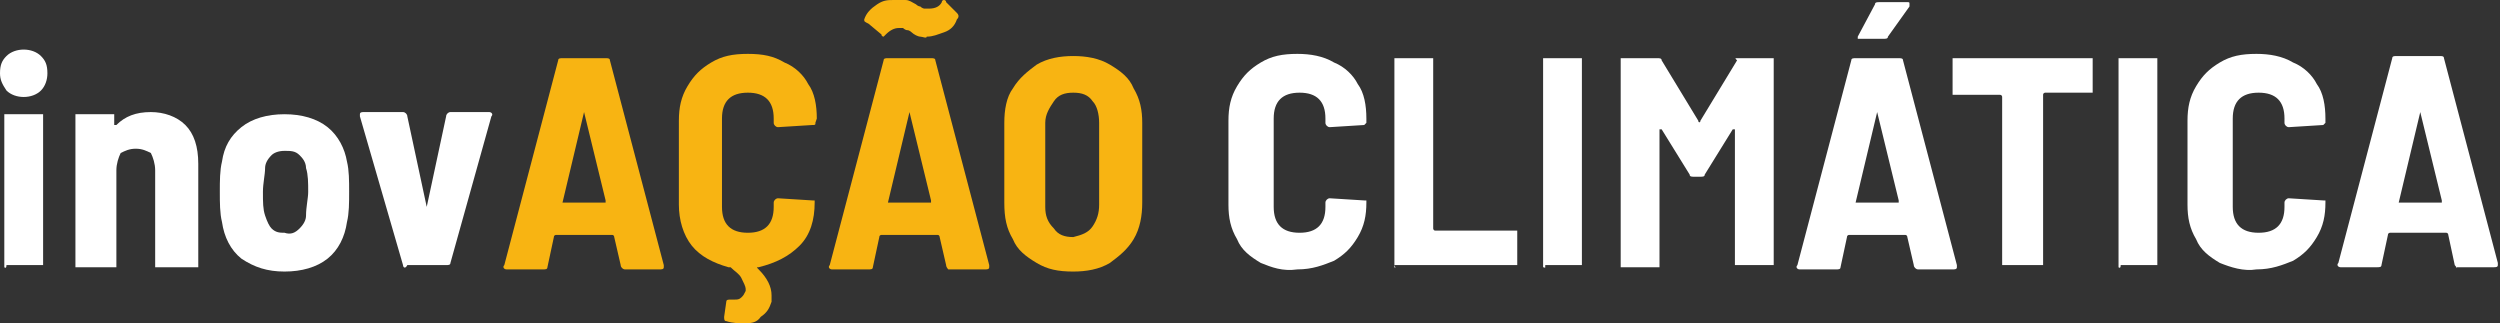
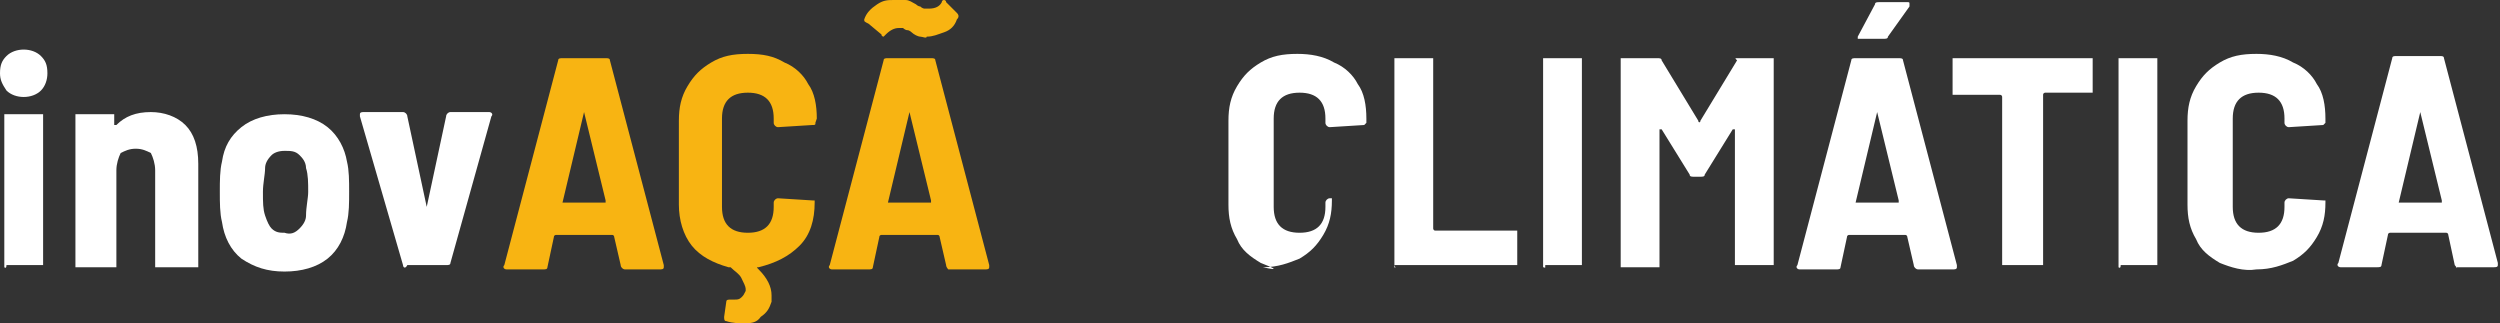
<svg xmlns="http://www.w3.org/2000/svg" version="1.1" id="Layer_1" x="0px" y="0px" viewBox="0 0 116 15" style="enable-background:new 0 0 116 15;" xml:space="preserve">
  <rect x="0" y="0" width="116" height="15" fill="#333333" stroke="none" />
  <style type="text/css">
	.st0{fill:#FFFFFF;}
	.st1{fill:#F8B412;}
</style>
  <g>
    <path class="st0" d="M0.3,4.2C0.1,3.9,0,3.7,0,3.4C0,3,0.1,2.8,0.3,2.6c0.2-0.2,0.5-0.3,0.8-0.3s0.6,0.1,0.8,0.3   C2.1,2.8,2.2,3,2.2,3.4c0,0.3-0.1,0.6-0.3,0.8C1.7,4.4,1.4,4.5,1.1,4.5C0.8,4.5,0.5,4.4,0.3,4.2z M0.2,12.4c0,0,0-0.1,0-0.1V5.4   c0,0,0-0.1,0-0.1c0,0,0.1,0,0.1,0h1.6c0,0,0.1,0,0.1,0c0,0,0,0.1,0,0.1v6.8c0,0,0,0.1,0,0.1c0,0-0.1,0-0.1,0H0.3   C0.3,12.5,0.2,12.4,0.2,12.4z" />
    <path class="st0" d="M8.6,5.8c0.4,0.4,0.6,1,0.6,1.8v4.7c0,0,0,0.1,0,0.1s-0.1,0-0.1,0H7.3c0,0-0.1,0-0.1,0c0,0,0-0.1,0-0.1V7.9   c0-0.3-0.1-0.6-0.2-0.8C6.8,7,6.6,6.9,6.3,6.9C6,6.9,5.8,7,5.6,7.1C5.5,7.3,5.4,7.6,5.4,7.9v4.4c0,0,0,0.1,0,0.1c0,0-0.1,0-0.1,0   H3.6c0,0-0.1,0-0.1,0s0-0.1,0-0.1V5.4c0,0,0-0.1,0-0.1c0,0,0.1,0,0.1,0h1.6c0,0,0.1,0,0.1,0c0,0,0,0.1,0,0.1v0.4c0,0,0,0,0,0   c0,0,0,0,0.1,0C5.8,5.4,6.3,5.2,7,5.2C7.6,5.2,8.2,5.4,8.6,5.8z" />
    <path class="st0" d="M11.2,12c-0.5-0.4-0.8-1-0.9-1.7c-0.1-0.4-0.1-0.9-0.1-1.4c0-0.5,0-1,0.1-1.4c0.1-0.7,0.4-1.2,0.9-1.6   c0.5-0.4,1.2-0.6,2-0.6c0.8,0,1.5,0.2,2,0.6c0.5,0.4,0.8,1,0.9,1.6c0.1,0.4,0.1,0.9,0.1,1.4c0,0.5,0,1-0.1,1.4   C16,11,15.7,11.6,15.2,12c-0.5,0.4-1.2,0.6-2,0.6C12.4,12.6,11.8,12.4,11.2,12z M13.9,10.6c0.2-0.2,0.3-0.4,0.3-0.6   c0-0.4,0.1-0.8,0.1-1.1c0-0.4,0-0.8-0.1-1.1c0-0.3-0.2-0.5-0.3-0.6c-0.2-0.2-0.4-0.2-0.7-0.2c-0.3,0-0.5,0.1-0.6,0.2   c-0.2,0.2-0.3,0.4-0.3,0.6c0,0.3-0.1,0.7-0.1,1.1c0,0.5,0,0.8,0.1,1.1c0.1,0.3,0.2,0.5,0.3,0.6c0.2,0.2,0.4,0.2,0.6,0.2   C13.5,10.9,13.7,10.8,13.9,10.6z" />
    <path class="st0" d="M18.7,12.3l-2-6.9l0-0.1c0-0.1,0.1-0.1,0.2-0.1h1.8c0.1,0,0.2,0.1,0.2,0.2l0.9,4.2c0,0,0,0.1,0,0.1   c0,0,0,0,0-0.1l0.9-4.2c0-0.1,0.1-0.2,0.2-0.2l1.8,0c0.1,0,0.2,0.1,0.1,0.2l-1.9,6.8c0,0.1-0.1,0.1-0.2,0.1h-1.8   C18.8,12.5,18.7,12.4,18.7,12.3z" />
    <path class="st1" d="M28.8,12.3L28.5,11c0,0,0-0.1-0.1-0.1h-2.6c0,0-0.1,0-0.1,0.1l-0.3,1.4c0,0.1-0.1,0.1-0.2,0.1h-1.7   c-0.1,0-0.2-0.1-0.1-0.2l2.5-9.5c0-0.1,0.1-0.1,0.2-0.1h2c0.1,0,0.2,0,0.2,0.1l2.5,9.5l0,0.1c0,0.1-0.1,0.1-0.2,0.1H29   C28.9,12.5,28.8,12.4,28.8,12.3z M26.1,9.4C26.2,9.4,26.2,9.4,26.1,9.4l1.9,0c0,0,0,0,0.1,0c0,0,0,0,0-0.1l-1-4.1c0,0,0-0.1,0-0.1   c0,0,0,0,0,0.1L26.1,9.4C26.1,9.3,26.1,9.3,26.1,9.4z" />
    <path class="st1" d="M37.8,5.8c0,0-0.1,0-0.1,0l-1.6,0.1c-0.1,0-0.2-0.1-0.2-0.2V5.5c0-0.4-0.1-0.7-0.3-0.9   c-0.2-0.2-0.5-0.3-0.9-0.3c-0.4,0-0.7,0.1-0.9,0.3c-0.2,0.2-0.3,0.5-0.3,0.9v4.1c0,0.4,0.1,0.7,0.3,0.9c0.2,0.2,0.5,0.3,0.9,0.3   c0.4,0,0.7-0.1,0.9-0.3c0.2-0.2,0.3-0.5,0.3-0.9V9.4c0-0.1,0.1-0.2,0.2-0.2l1.6,0.1c0,0,0.1,0,0.1,0c0,0,0,0.1,0,0.1v0   c0,0.8-0.2,1.5-0.7,2c-0.5,0.5-1.1,0.8-1.9,1c-0.1,0-0.1,0,0,0.1c0.4,0.4,0.6,0.8,0.6,1.2c0,0.1,0,0.2,0,0.3   c-0.1,0.3-0.2,0.5-0.5,0.7C35.1,15,34.8,15,34.5,15c-0.2,0-0.5,0-0.8-0.1c-0.1,0-0.1-0.1-0.1-0.2l0.1-0.7c0-0.1,0.1-0.1,0.2-0.1   c0.1,0,0.1,0,0.2,0c0.1,0,0.2,0,0.3-0.1c0.1-0.1,0.1-0.1,0.2-0.3c0,0,0-0.1,0-0.1c0-0.1-0.1-0.3-0.2-0.5c-0.1-0.2-0.3-0.3-0.5-0.5   l-0.1,0c-0.7-0.2-1.3-0.5-1.7-1c-0.4-0.5-0.6-1.2-0.6-1.9V5.6c0-0.6,0.1-1.1,0.4-1.6c0.3-0.5,0.6-0.8,1.1-1.1   c0.5-0.3,1-0.4,1.7-0.4s1.2,0.1,1.7,0.4c0.5,0.2,0.9,0.6,1.1,1c0.3,0.4,0.4,1,0.4,1.6L37.8,5.8C37.9,5.7,37.8,5.7,37.8,5.8z" />
    <path class="st1" d="M43.9,12.3L43.6,11c0,0,0-0.1-0.1-0.1h-2.6c0,0-0.1,0-0.1,0.1l-0.3,1.4c0,0.1-0.1,0.1-0.2,0.1h-1.7   c-0.1,0-0.2-0.1-0.1-0.2L41,2.8c0-0.1,0.1-0.1,0.2-0.1h2c0.1,0,0.2,0,0.2,0.1l2.5,9.5l0,0.1c0,0.1-0.1,0.1-0.2,0.1h-1.7   C44,12.5,43.9,12.4,43.9,12.3z M42.7,1.7c-0.1,0-0.3-0.1-0.4-0.2c0,0-0.1-0.1-0.2-0.1c-0.1,0-0.2-0.1-0.2-0.1c-0.1,0-0.1,0-0.2,0   c-0.2,0-0.4,0.1-0.6,0.3c-0.1,0.1-0.1,0.1-0.1,0.1c0,0-0.1,0-0.1-0.1l-0.6-0.5C40.1,1,40.1,1,40.1,0.9c0.1-0.3,0.3-0.5,0.6-0.7   C41,0,41.2,0,41.5,0C41.7,0,41.8,0,42,0s0.3,0.1,0.5,0.2c0,0,0.1,0.1,0.2,0.1c0.1,0.1,0.2,0.1,0.2,0.1c0.1,0,0.1,0,0.2,0   c0.3,0,0.5-0.1,0.6-0.3c0-0.1,0.1-0.1,0.1-0.1c0,0,0.1,0,0.1,0.1l0.5,0.5c0.1,0.1,0.1,0.2,0,0.3c-0.1,0.3-0.3,0.5-0.6,0.6   s-0.5,0.2-0.8,0.2C43,1.8,42.8,1.7,42.7,1.7z M41.2,9.4C41.2,9.4,41.3,9.4,41.2,9.4l1.9,0c0,0,0,0,0.1,0c0,0,0,0,0-0.1l-1-4.1   c0,0,0-0.1,0-0.1c0,0,0,0,0,0.1L41.2,9.4C41.2,9.3,41.2,9.3,41.2,9.4z" />
-     <path class="st1" d="M48.1,12.2c-0.5-0.3-0.9-0.6-1.1-1.1c-0.3-0.5-0.4-1-0.4-1.7V5.7c0-0.6,0.1-1.2,0.4-1.6   c0.3-0.5,0.7-0.8,1.1-1.1c0.5-0.3,1.1-0.4,1.7-0.4c0.6,0,1.2,0.1,1.7,0.4c0.5,0.3,0.9,0.6,1.1,1.1c0.3,0.5,0.4,1,0.4,1.6v3.7   c0,0.6-0.1,1.2-0.4,1.7c-0.3,0.5-0.7,0.8-1.1,1.1c-0.5,0.3-1.1,0.4-1.7,0.4C49.1,12.6,48.6,12.5,48.1,12.2z M50.7,10.5   c0.2-0.3,0.3-0.6,0.3-1V5.7c0-0.4-0.1-0.8-0.3-1c-0.2-0.3-0.5-0.4-0.9-0.4c-0.4,0-0.7,0.1-0.9,0.4c-0.2,0.3-0.4,0.6-0.4,1v3.9   c0,0.4,0.1,0.7,0.4,1c0.2,0.3,0.5,0.4,0.9,0.4C50.2,10.9,50.5,10.8,50.7,10.5z" />
-     <path class="st0" d="M58.5,12.2c-0.5-0.3-0.9-0.6-1.1-1.1c-0.3-0.5-0.4-1-0.4-1.6V5.6C57,5,57.1,4.5,57.4,4s0.6-0.8,1.1-1.1   c0.5-0.3,1-0.4,1.7-0.4c0.6,0,1.2,0.1,1.7,0.4c0.5,0.2,0.9,0.6,1.1,1c0.3,0.4,0.4,1,0.4,1.6v0.1c0,0,0,0.1,0,0.1   c0,0-0.1,0.1-0.1,0.1l-1.6,0.1c-0.1,0-0.2-0.1-0.2-0.2V5.5c0-0.4-0.1-0.7-0.3-0.9c-0.2-0.2-0.5-0.3-0.9-0.3c-0.4,0-0.7,0.1-0.9,0.3   c-0.2,0.2-0.3,0.5-0.3,0.9v4.1c0,0.4,0.1,0.7,0.3,0.9c0.2,0.2,0.5,0.3,0.9,0.3c0.4,0,0.7-0.1,0.9-0.3c0.2-0.2,0.3-0.5,0.3-0.9V9.4   c0-0.1,0.1-0.2,0.2-0.2l1.6,0.1c0,0,0.1,0,0.1,0c0,0,0,0.1,0,0.1v0c0,0.6-0.1,1.1-0.4,1.6c-0.3,0.5-0.6,0.8-1.1,1.1   c-0.5,0.2-1,0.4-1.7,0.4C59.5,12.6,59,12.4,58.5,12.2z" />
+     <path class="st0" d="M58.5,12.2c-0.5-0.3-0.9-0.6-1.1-1.1c-0.3-0.5-0.4-1-0.4-1.6V5.6C57,5,57.1,4.5,57.4,4s0.6-0.8,1.1-1.1   c0.5-0.3,1-0.4,1.7-0.4c0.6,0,1.2,0.1,1.7,0.4c0.5,0.2,0.9,0.6,1.1,1c0.3,0.4,0.4,1,0.4,1.6v0.1c0,0,0,0.1,0,0.1   c0,0-0.1,0.1-0.1,0.1l-1.6,0.1c-0.1,0-0.2-0.1-0.2-0.2V5.5c0-0.4-0.1-0.7-0.3-0.9c-0.2-0.2-0.5-0.3-0.9-0.3c-0.4,0-0.7,0.1-0.9,0.3   c-0.2,0.2-0.3,0.5-0.3,0.9v4.1c0,0.4,0.1,0.7,0.3,0.9c0.2,0.2,0.5,0.3,0.9,0.3c0.4,0,0.7-0.1,0.9-0.3c0.2-0.2,0.3-0.5,0.3-0.9V9.4   c0-0.1,0.1-0.2,0.2-0.2c0,0,0.1,0,0.1,0c0,0,0,0.1,0,0.1v0c0,0.6-0.1,1.1-0.4,1.6c-0.3,0.5-0.6,0.8-1.1,1.1   c-0.5,0.2-1,0.4-1.7,0.4C59.5,12.6,59,12.4,58.5,12.2z" />
    <path class="st0" d="M64.7,12.4c0,0,0-0.1,0-0.1V2.8c0,0,0-0.1,0-0.1c0,0,0.1,0,0.1,0h1.6c0,0,0.1,0,0.1,0c0,0,0,0.1,0,0.1v7.8   c0,0,0,0.1,0.1,0.1h3.7c0,0,0.1,0,0.1,0s0,0.1,0,0.1v1.4c0,0,0,0.1,0,0.1s-0.1,0-0.1,0h-5.6C64.8,12.5,64.7,12.4,64.7,12.4z" />
    <path class="st0" d="M71.6,12.4c0,0,0-0.1,0-0.1V2.8c0,0,0-0.1,0-0.1c0,0,0.1,0,0.1,0h1.6c0,0,0.1,0,0.1,0c0,0,0,0.1,0,0.1v9.4   c0,0,0,0.1,0,0.1c0,0-0.1,0-0.1,0h-1.6C71.7,12.5,71.7,12.4,71.6,12.4z" />
    <path class="st0" d="M80.6,2.7h1.6c0,0,0.1,0,0.1,0s0,0.1,0,0.1v9.4c0,0,0,0.1,0,0.1s-0.1,0-0.1,0h-1.6c0,0-0.1,0-0.1,0   c0,0,0-0.1,0-0.1V6.1c0,0,0-0.1,0-0.1c0,0,0,0-0.1,0l-1.3,2.1c0,0.1-0.1,0.1-0.2,0.1h-0.3c-0.1,0-0.2,0-0.2-0.1l-1.3-2.1   c0,0,0,0-0.1,0c0,0,0,0,0,0.1v6.2c0,0,0,0.1,0,0.1c0,0-0.1,0-0.1,0h-1.6c0,0-0.1,0-0.1,0c0,0,0-0.1,0-0.1V2.8c0,0,0-0.1,0-0.1   c0,0,0.1,0,0.1,0h1.6c0.1,0,0.2,0,0.2,0.1l1.7,2.8c0,0.1,0.1,0.1,0.1,0l1.7-2.8C80.5,2.7,80.5,2.7,80.6,2.7z" />
    <path class="st0" d="M88.8,12.3L88.5,11c0,0,0-0.1-0.1-0.1h-2.6c0,0-0.1,0-0.1,0.1l-0.3,1.4c0,0.1-0.1,0.1-0.2,0.1h-1.7   c-0.1,0-0.2-0.1-0.1-0.2l2.5-9.5c0-0.1,0.1-0.1,0.2-0.1h2c0.1,0,0.2,0,0.2,0.1l2.5,9.5l0,0.1c0,0.1-0.1,0.1-0.2,0.1H89   C88.9,12.5,88.8,12.4,88.8,12.3z M86.1,9.4C86.2,9.4,86.2,9.4,86.1,9.4l1.9,0c0,0,0,0,0.1,0c0,0,0,0,0-0.1l-1-4.1c0,0,0-0.1,0-0.1   c0,0,0,0,0,0.1L86.1,9.4C86.1,9.3,86.1,9.3,86.1,9.4z M86.2,1.8c0,0,0-0.1,0-0.1L87,0.2c0-0.1,0.1-0.1,0.2-0.1h1.3   c0.1,0,0.1,0,0.1,0.1c0,0,0,0.1,0,0.1l-1,1.4c0,0.1-0.1,0.1-0.2,0.1h-1.1C86.3,1.8,86.2,1.8,86.2,1.8z" />
    <path class="st0" d="M97.1,2.7c0,0,0,0.1,0,0.1v1.4c0,0,0,0.1,0,0.1c0,0-0.1,0-0.1,0h-2.1c0,0-0.1,0-0.1,0.1v7.8c0,0,0,0.1,0,0.1   c0,0-0.1,0-0.1,0H93c0,0-0.1,0-0.1,0c0,0,0-0.1,0-0.1V4.5c0,0,0-0.1-0.1-0.1h-2.1c0,0-0.1,0-0.1,0c0,0,0-0.1,0-0.1V2.8   c0,0,0-0.1,0-0.1c0,0,0.1,0,0.1,0H97C97,2.7,97.1,2.7,97.1,2.7z" />
    <path class="st0" d="M98.3,12.4c0,0,0-0.1,0-0.1V2.8c0,0,0-0.1,0-0.1c0,0,0.1,0,0.1,0h1.6c0,0,0.1,0,0.1,0c0,0,0,0.1,0,0.1v9.4   c0,0,0,0.1,0,0.1c0,0-0.1,0-0.1,0h-1.6C98.4,12.5,98.3,12.4,98.3,12.4z" />
    <path class="st0" d="M103,12.2c-0.5-0.3-0.9-0.6-1.1-1.1c-0.3-0.5-0.4-1-0.4-1.6V5.6c0-0.6,0.1-1.1,0.4-1.6s0.6-0.8,1.1-1.1   c0.5-0.3,1-0.4,1.7-0.4c0.6,0,1.2,0.1,1.7,0.4c0.5,0.2,0.9,0.6,1.1,1c0.3,0.4,0.4,1,0.4,1.6v0.1c0,0,0,0.1,0,0.1   c0,0-0.1,0.1-0.1,0.1l-1.6,0.1c-0.1,0-0.2-0.1-0.2-0.2V5.5c0-0.4-0.1-0.7-0.3-0.9c-0.2-0.2-0.5-0.3-0.9-0.3c-0.4,0-0.7,0.1-0.9,0.3   c-0.2,0.2-0.3,0.5-0.3,0.9v4.1c0,0.4,0.1,0.7,0.3,0.9c0.2,0.2,0.5,0.3,0.9,0.3c0.4,0,0.7-0.1,0.9-0.3c0.2-0.2,0.3-0.5,0.3-0.9V9.4   c0-0.1,0.1-0.2,0.2-0.2l1.6,0.1c0,0,0.1,0,0.1,0c0,0,0,0.1,0,0.1v0c0,0.6-0.1,1.1-0.4,1.6c-0.3,0.5-0.6,0.8-1.1,1.1   c-0.5,0.2-1,0.4-1.7,0.4C104.1,12.6,103.5,12.4,103,12.2z" />
    <path class="st0" d="M113.9,12.3l-0.3-1.4c0,0,0-0.1-0.1-0.1h-2.6c0,0-0.1,0-0.1,0.1l-0.3,1.4c0,0.1-0.1,0.1-0.2,0.1h-1.7   c-0.1,0-0.2-0.1-0.1-0.2l2.5-9.5c0-0.1,0.1-0.1,0.2-0.1h2c0.1,0,0.2,0,0.2,0.1l2.5,9.5l0,0.1c0,0.1-0.1,0.1-0.2,0.1h-1.7   C114,12.5,114,12.4,113.9,12.3z M111.3,9.4C111.3,9.4,111.3,9.4,111.3,9.4l1.9,0c0,0,0,0,0.1,0c0,0,0,0,0-0.1l-1-4.1   c0,0,0-0.1,0-0.1c0,0,0,0,0,0.1L111.3,9.4C111.2,9.3,111.2,9.3,111.3,9.4z" />
  </g>
</svg>